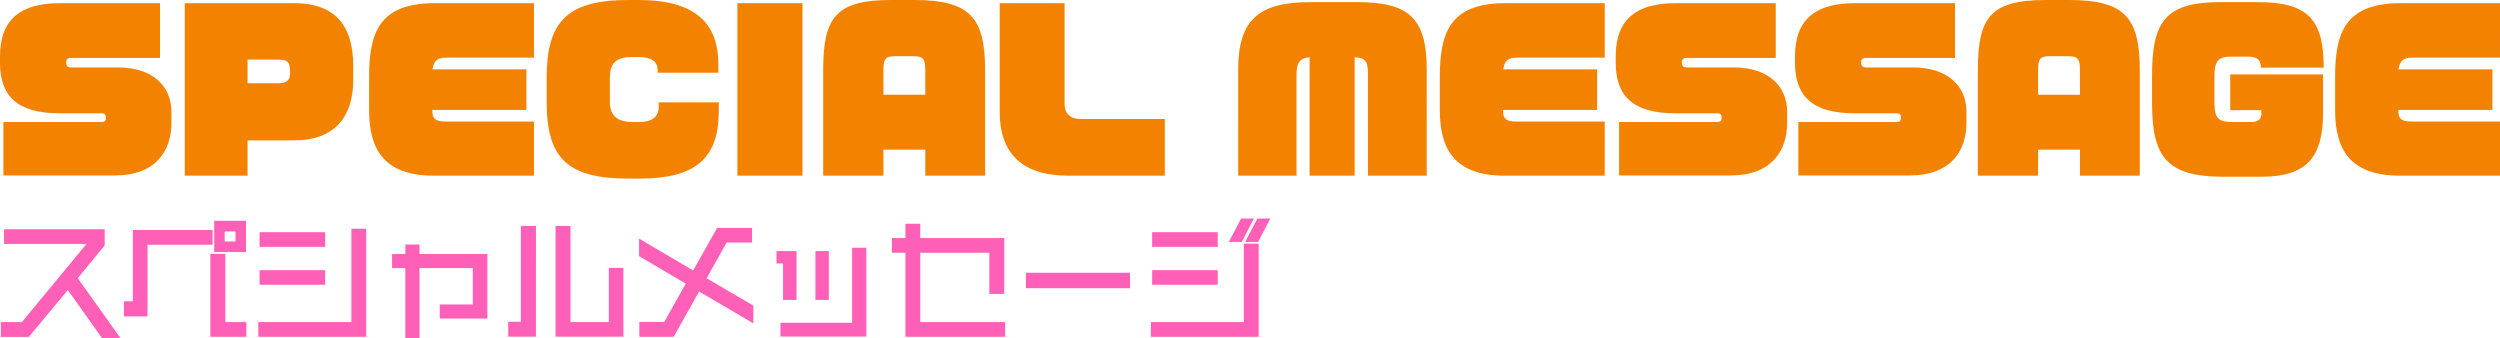
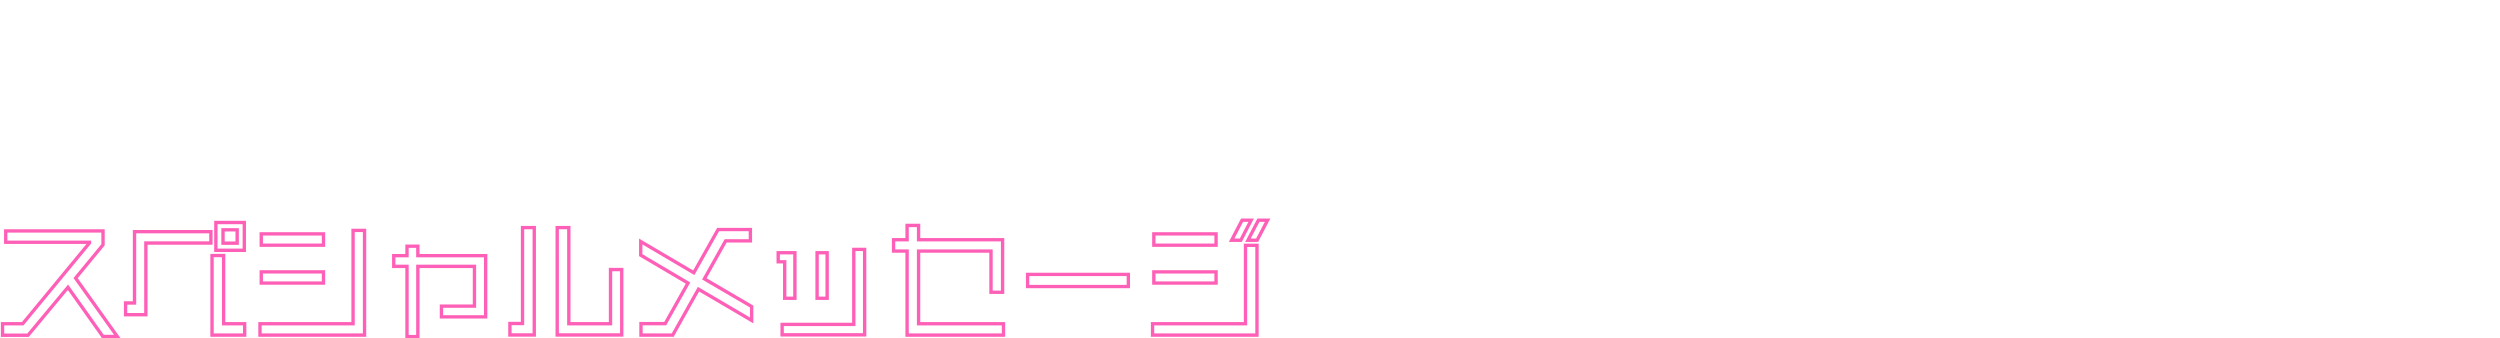
<svg xmlns="http://www.w3.org/2000/svg" width="745.038" height="100.82" viewBox="0 0 745.038 100.82">
  <g transform="translate(-578.709 -10565.34)">
-     <path d="M36.67,2.622l-12.426-17.4,8.17-9.918v-4.142H3.42v3.382H28.386v.19L8.474-1.178h-6v3.42h7.6L21.964-12.046,32.376,2.622ZM74.518-23.066V-31.35H66.044v8.284ZM74.632,2.2V-1.178h-6.27v-20.33H64.9V2.2ZM64.562-25.232v-3.382H41.8V-7.372H39.14v3.5h6.042V-25.232Zm7.828.038H68.172v-3.99H72.39Zm25.726.608v-3.382H79.572v3.382ZM110.352,2.2v-31.2h-3.42V-1.178H79.192V2.2ZM98.116-13.3v-3.344H79.572V-13.3ZM146.452-3.23V-21.47H126.236v-2.812h-3.23v2.812h-3.952v3.192h3.952V2.66h3.23V-18.278h16.872V-6.422h-9.842V-3.23ZM187,2.166V-17.328h-3.344v16.15H171.228V-29.83H167.77v32Zm-26.068,0v-32h-3.5V-1.254h-3.762v3.42Zm64.79-4.332V-6.308l-14.1-8.246,6.346-11.324h7.372V-29.26h-9.614l-7.258,12.882-15.808-9.31v4.066l14.1,8.322-6.8,12.084h-7.22V2.2H202.2l7.676-13.68Zm22.5-6.612V-22.344h-3V-8.778ZM259.388,2.128v-25.46h-3.23V-.988H234.8V2.128ZM238.6-8.778V-22.344h-4.978v2.7h1.938V-8.778ZM300.77,2.2V-1.178H275.462v-21.66h21.584v12.274H300.5V-26.22H275.462v-4.256h-3.42v4.256h-4.028v3.382h4.028V2.2Zm37.2-14.478v-3.61h-30.02v3.61Zm41.5-19.76h-2.736l-3.116,5.966h2.736Zm-4.9,0h-2.7l-3.116,5.966h2.736Zm-10.45,7.448v-3.382H345.572v3.382Zm12.2,26.79V-24.548h-3.42v23.37h-27.7V2.2Zm-12.2-15.5v-3.344H345.572V-13.3Z" transform="translate(576.996 10663)" fill="#ff60b7" />
    <path d="M126.736,3.16h-4.23V-17.778h-3.952V-21.97h3.952v-2.812h4.23v2.812h20.216V-2.73H132.766V-6.922h9.842V-17.778H126.736Zm-3.23-1h2.23V-18.778h17.872V-5.922h-9.842V-3.73h12.186V-20.97H125.736v-2.812h-2.23v2.812h-3.952v2.192h3.952Zm-85.865.962H32.118L21.933-11.227,10.3,2.742H1.97v-4.42H8.239L27.481-24.96H2.92v-4.382H32.914v4.821l-8.04,9.76Zm-5.007-1H35.7L23.614-14.8l8.3-10.076v-3.463H3.92v2.382H28.886v.87L8.709-.678H2.97v2.42H9.836L22-12.865Zm344.18.582H344.692V-1.678h27.7v-23.37h4.42Zm-31.122-1h30.122V-24.048h-2.42V-.678h-27.7Zm-44.422,1H271.542V-22.338h-4.028V-26.72h4.028v-4.256h4.42v4.256H301v16.656h-4.458V-22.338H275.962v20.66H301.27Zm-28.728-1H300.27V-.678H274.962v-22.66h22.584v12.274H300V-25.72H274.962v-4.256h-2.42v4.256h-4.028v2.382h4.028Zm-70.051,1H192.236v-4.42h7.428l6.418-11.4L192.16-21.337v-5.226l16.123,9.5,7.151-12.693H225.84v4.382h-7.579L212.3-14.738,226.22-6.595v5.3l-16.16-9.494Zm-9.255-1h8.669l7.782-13.869L225.22-3.04V-6.021L210.946-14.37l6.729-12.008h7.165V-28.76h-8.822l-7.365,13.071L193.16-24.813v2.906l14.274,8.426L200.248-.716h-7.012Zm-82.384,1H78.692V-1.678h27.74V-29.494h4.42Zm-31.16-1h30.16v-30.2h-2.42V-.678H79.692Zm-4.56,1H64.4V-22.008h4.458v20.33h6.27ZM65.4,1.7h8.728V-.678h-6.27v-20.33H65.4ZM187.5,2.666H167.27v-33h4.458V-1.678h11.426v-16.15H187.5Zm-19.228-1H186.5V-16.828h-2.344V-.678H170.728V-29.33H168.27Zm-6.84,1h-8.258v-4.42h3.762V-30.33h4.5Zm-7.258-1h6.258v-31h-2.5V-.754h-3.762Zm105.716.962H234.3V-1.488h21.356V-23.832h4.23Zm-24.586-1h23.586v-24.46h-2.23V-.488H235.3Zm-189.62-5H38.64v-4.5H41.3V-29.114H65.062v4.382H45.682Zm-6.042-1h5.042V-25.732h19.38v-2.382H42.3V-6.872H39.64Zm209.076-3.9h-4V-22.844h4Zm-3-1h2V-21.844h-2Zm-6.612,1h-4.04V-19.146h-1.938v-3.7H239.1Zm-3.04-1h2.04V-21.844h-3.978v1.7h1.938Zm102.41-2.5h-31.02v-4.61h31.02Zm-30.02-1h29.02v-2.61h-29.02Zm56.164-.026H345.072v-4.344h19.544Zm-18.544-1h17.544v-2.344H346.072Zm-247.456,1H79.072v-4.344H98.616Zm-18.544-1H97.616v-2.344H80.072Zm-5.054-8.766H65.544V-31.85h9.474Zm-8.474-1h7.474V-30.85H66.544Zm298.072-.52H345.072v-4.382h19.544Zm-18.544-1h17.544v-2.382H346.072Zm-247.456,1H79.072v-4.382H98.616Zm-18.544-1H97.616v-2.382H80.072Zm-7.182.392H67.672v-4.99H72.89Zm-4.218-1H71.89v-2.99H68.672Zm307.983.126h-3.864l3.638-6.966h3.864Zm-2.214-1h1.608l2.594-4.966h-1.608Zm-2.649,1h-3.866l3.638-6.966h3.822Zm-2.215-1h1.606l2.562-4.966h-1.574Z" transform="translate(576.996 10663)" fill="#ff60b7" />
-     <path d="M53.8-15.057v-3.276c0-7.56-5.481-13.23-15.939-13.23H23.877c-1.134,0-1.449-.63-1.449-1.386V-33.2c0-.693.441-1.2,1.449-1.2H50.4V-50.715H20.6c-11.277,0-17.892,4.41-17.892,15.876v1.827c0,9.891,5.04,15.12,17.766,15.12H33.012c.819,0,1.26.315,1.26,1.2v.189c0,.819-.315,1.2-1.26,1.2H3.717V.63H36.855C49.14.63,53.8-6.678,53.8-15.057Zm54.18-12.852V-32c0-13.671-7.056-18.711-17.451-18.711H57.771V.693H76.482V-9.828H90.4C102.69-9.828,107.982-17.136,107.982-27.909ZM89.145-29.862c0,2.268-1.071,3.024-3.78,3.024H76.482v-7.056h8.883c2.772,0,3.78.378,3.78,3.465ZM161.847.693V-15.435H135.576c-3.528,0-4.032-1.134-4.032-3.465h28.035V-31H131.607c.378-2.646,1.575-3.465,3.969-3.465h26.271V-50.715h-29.61c-16.758,0-19.53,9.072-19.53,22.113v9.765c0,11.592,4.347,19.53,19.341,19.53Zm55.062-19.215v-2.646H199.017v1.386c0,2.394-1.386,4.473-5.733,4.473h-2.079c-4.032,0-6.741-1.449-6.741-5.985v-7.119c0-4.095,1.512-6.237,6.489-6.237h2.016c3.969,0,5.733,1.323,5.733,3.969v.693h18.081v-2.52c0-12.348-6.993-19.152-23.814-19.152h-2.9c-18.522,0-24.444,6.552-24.444,23.247v7.119c0,17.262,6.552,22.869,24.7,22.869h2.961C209.979,1.575,216.909-4.473,216.909-18.522ZM241.857.693V-50.715h-19.4V.693Zm54.432,0V-30.681c0-15.624-4.41-20.979-21.042-20.979h-6.993c-16.632,0-20.223,5.355-20.223,20.979V.693h17.955V-7.056H278.46V.693ZM278.46-23.436H265.986v-7.245c0-3.276.5-4.221,3.339-4.221h5.733c2.9,0,3.4.945,3.4,4.221ZM349.839.693V-16.191H324.7c-3.15,0-4.725-1.827-4.725-4.347V-50.715H300.636v32.382c0,12.411,6.741,19.026,20.349,19.026Zm78.057,0V-30.933c0-15.687-5.607-20.1-20.979-20.1H393.246c-15.183,0-21.546,5.1-21.546,20.1V.693h17.388V-29.3c0-3.339.693-5.04,3.906-5.292V.693h13.419v-35.28c3.528.126,3.969,1.512,3.969,5.292V.693Zm53.046,0V-15.435H454.671c-3.528,0-4.032-1.134-4.032-3.465h28.035V-31H450.7c.378-2.646,1.575-3.465,3.969-3.465h26.271V-50.715h-29.61c-16.758,0-19.53,9.072-19.53,22.113v9.765c0,11.592,4.347,19.53,19.341,19.53Zm54.369-15.75v-3.276c0-7.56-5.481-13.23-15.939-13.23H505.386c-1.134,0-1.449-.63-1.449-1.386V-33.2c0-.693.441-1.2,1.449-1.2h26.523V-50.715h-29.8c-11.277,0-17.892,4.41-17.892,15.876v1.827c0,9.891,5.04,15.12,17.766,15.12h12.537c.819,0,1.26.315,1.26,1.2v.189c0,.819-.315,1.2-1.26,1.2H485.226V.63h33.138C530.649.63,535.311-6.678,535.311-15.057Zm53.424,0v-3.276c0-7.56-5.481-13.23-15.939-13.23H558.81c-1.134,0-1.449-.63-1.449-1.386V-33.2c0-.693.441-1.2,1.449-1.2h26.523V-50.715h-29.8c-11.277,0-17.892,4.41-17.892,15.876v1.827c0,9.891,5.04,15.12,17.766,15.12h12.537c.819,0,1.26.315,1.26,1.2v.189c0,.819-.315,1.2-1.26,1.2h-29.3V.63h33.138C584.073.63,588.735-6.678,588.735-15.057ZM640.4.693V-30.681c0-15.624-4.41-20.979-21.042-20.979H612.36c-16.632,0-20.223,5.355-20.223,20.979V.693h17.955V-7.056h12.474V.693ZM622.566-23.436H610.092v-7.245c0-3.276.5-4.221,3.339-4.221h5.733c2.9,0,3.4.945,3.4,4.221ZM695.2-31.5c0-14.3-4.6-19.53-19.656-19.53H664.524c-16.758,0-20.475,5.985-20.475,22.05v7.938c0,15.939,4.221,22.05,21.105,22.05H676.62c13.734,0,18.4-5.985,18.4-19.215V-29.484H667.359v10.647h9.261v1.2c0,1.2-.756,2.331-2.709,2.331h-5.67c-3.969,0-5.607-.567-5.607-5.733V-28.98c0-4.536,1.2-5.8,4.977-5.8h5.166c2.772,0,3.717,1.134,3.717,3.276ZM747.747.693V-15.435H721.476c-3.528,0-4.032-1.134-4.032-3.465h28.035V-31H717.507c.378-2.646,1.575-3.465,3.969-3.465h26.271V-50.715h-29.61c-16.758,0-19.53,9.072-19.53,22.113v9.765c0,11.592,4.347,19.53,19.341,19.53Z" transform="translate(576 10617)" fill="#f38201" />
  </g>
</svg>